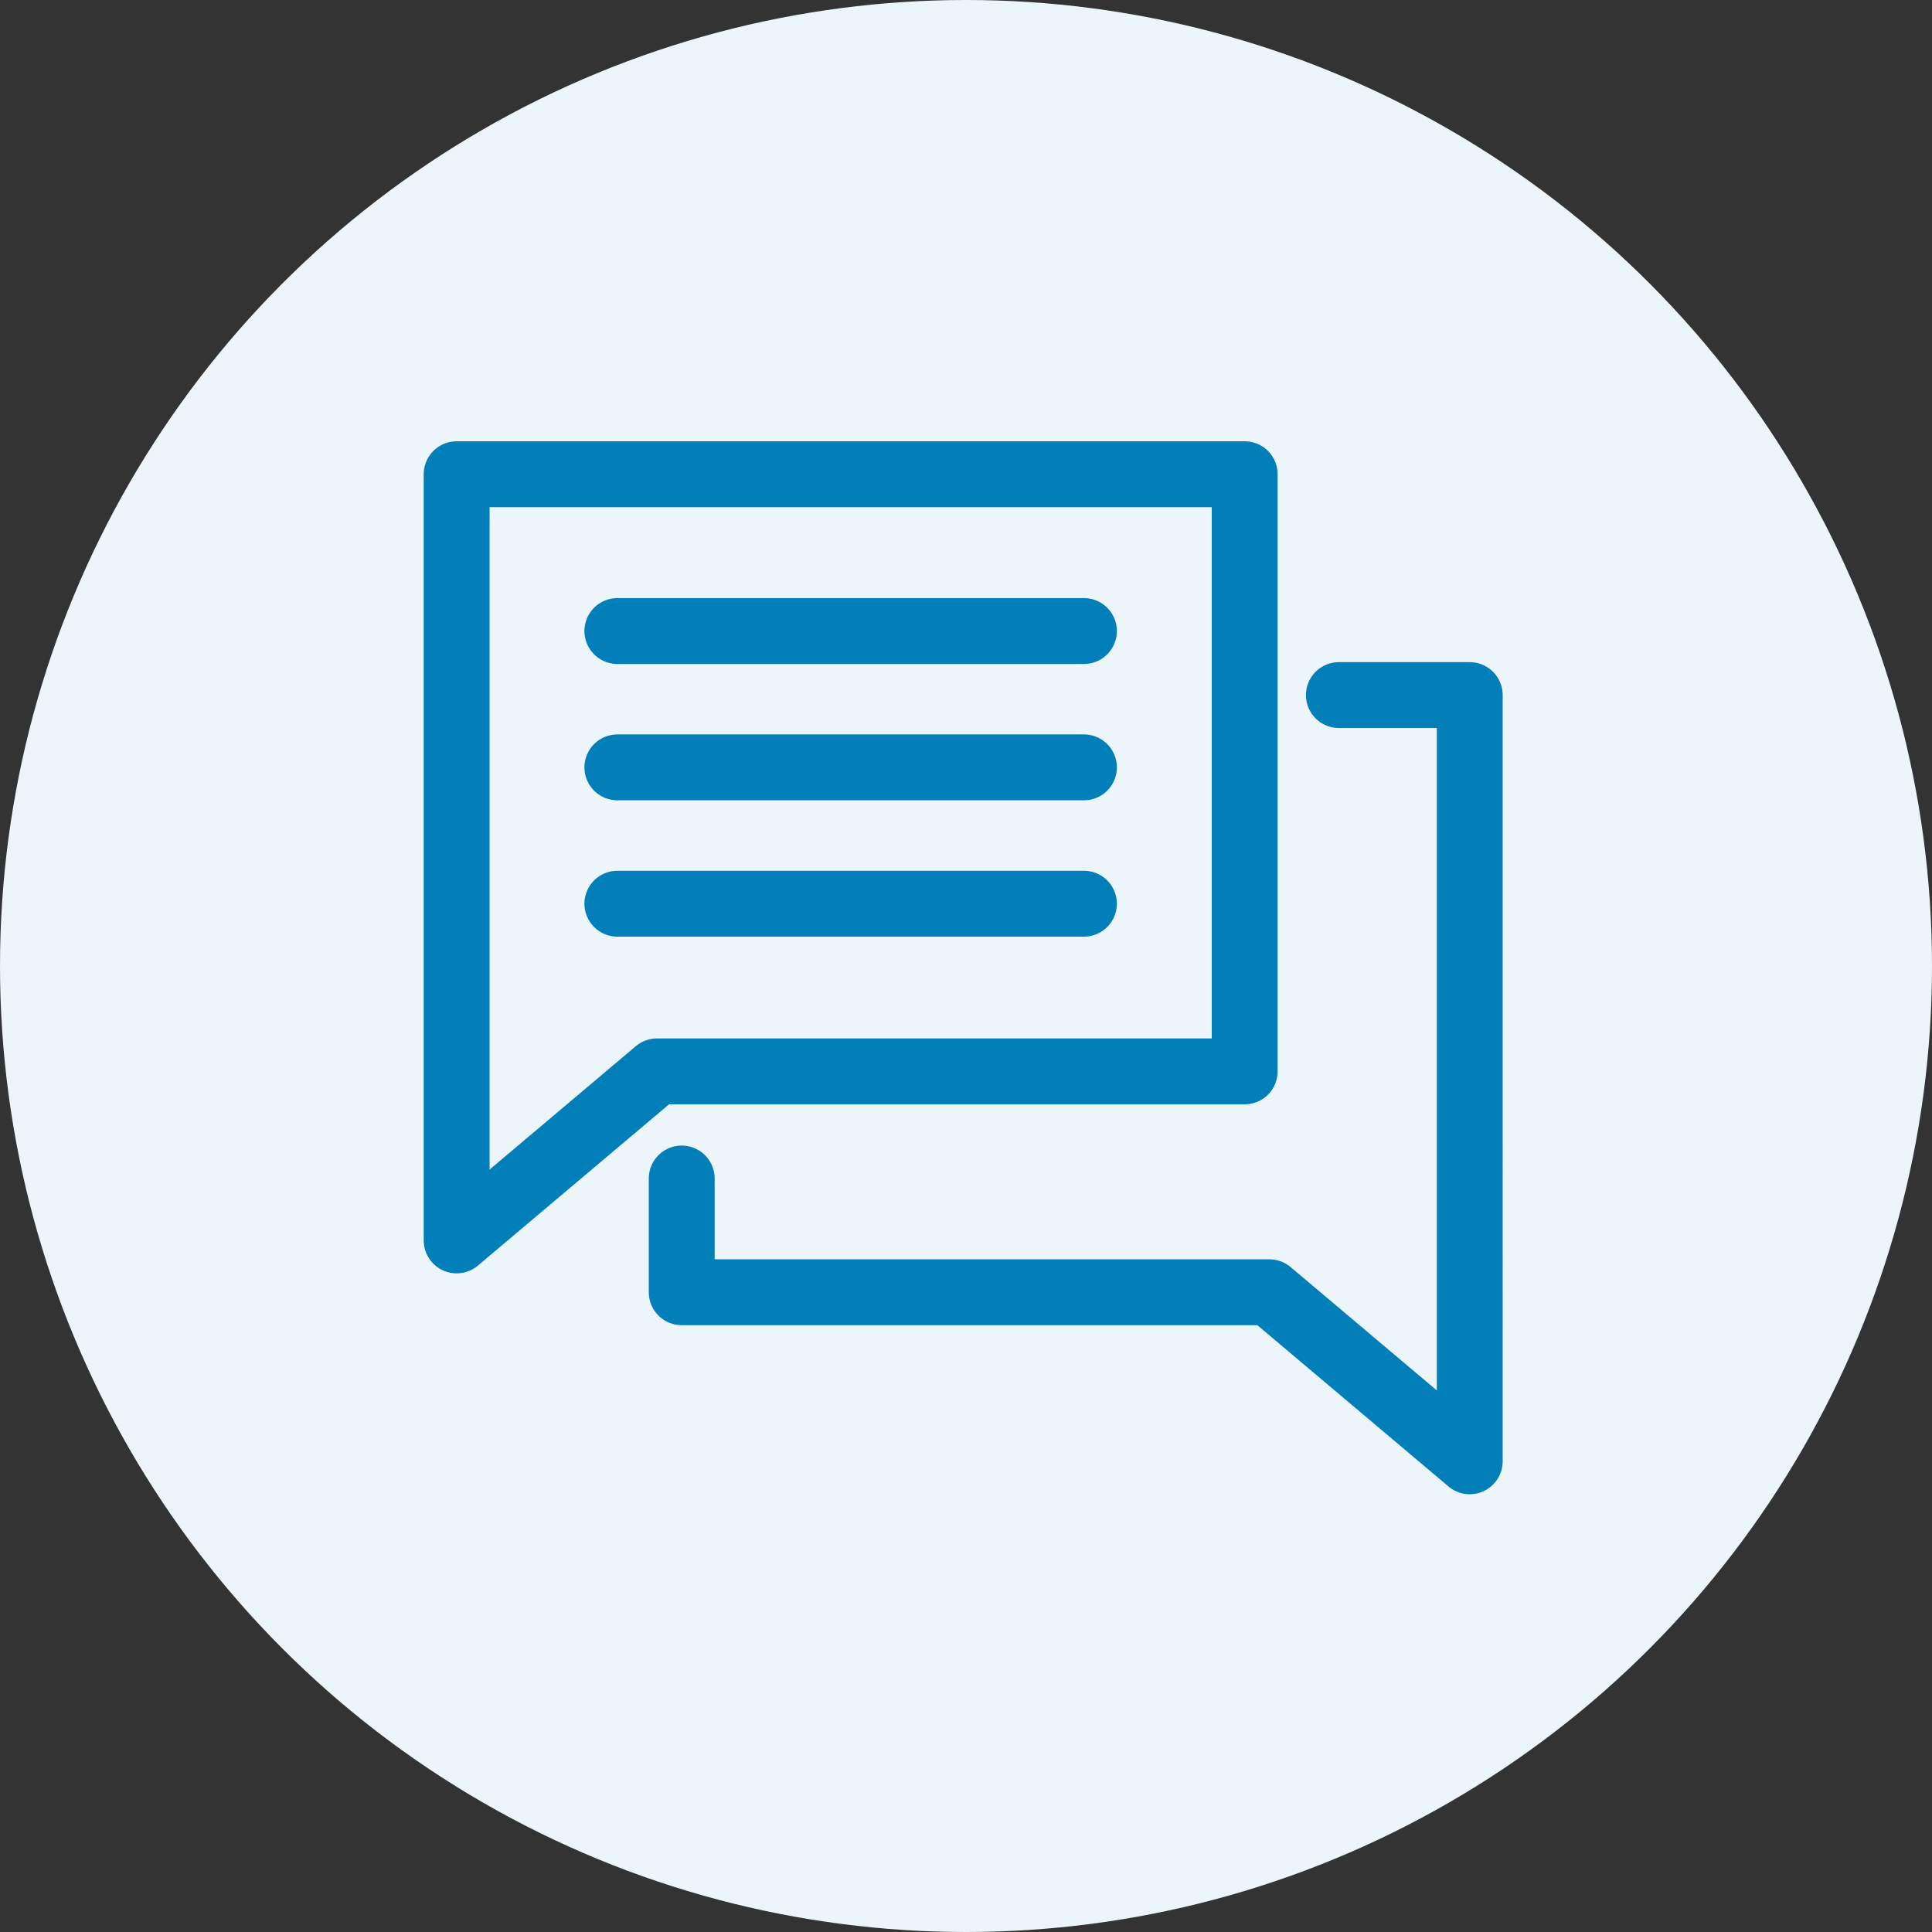
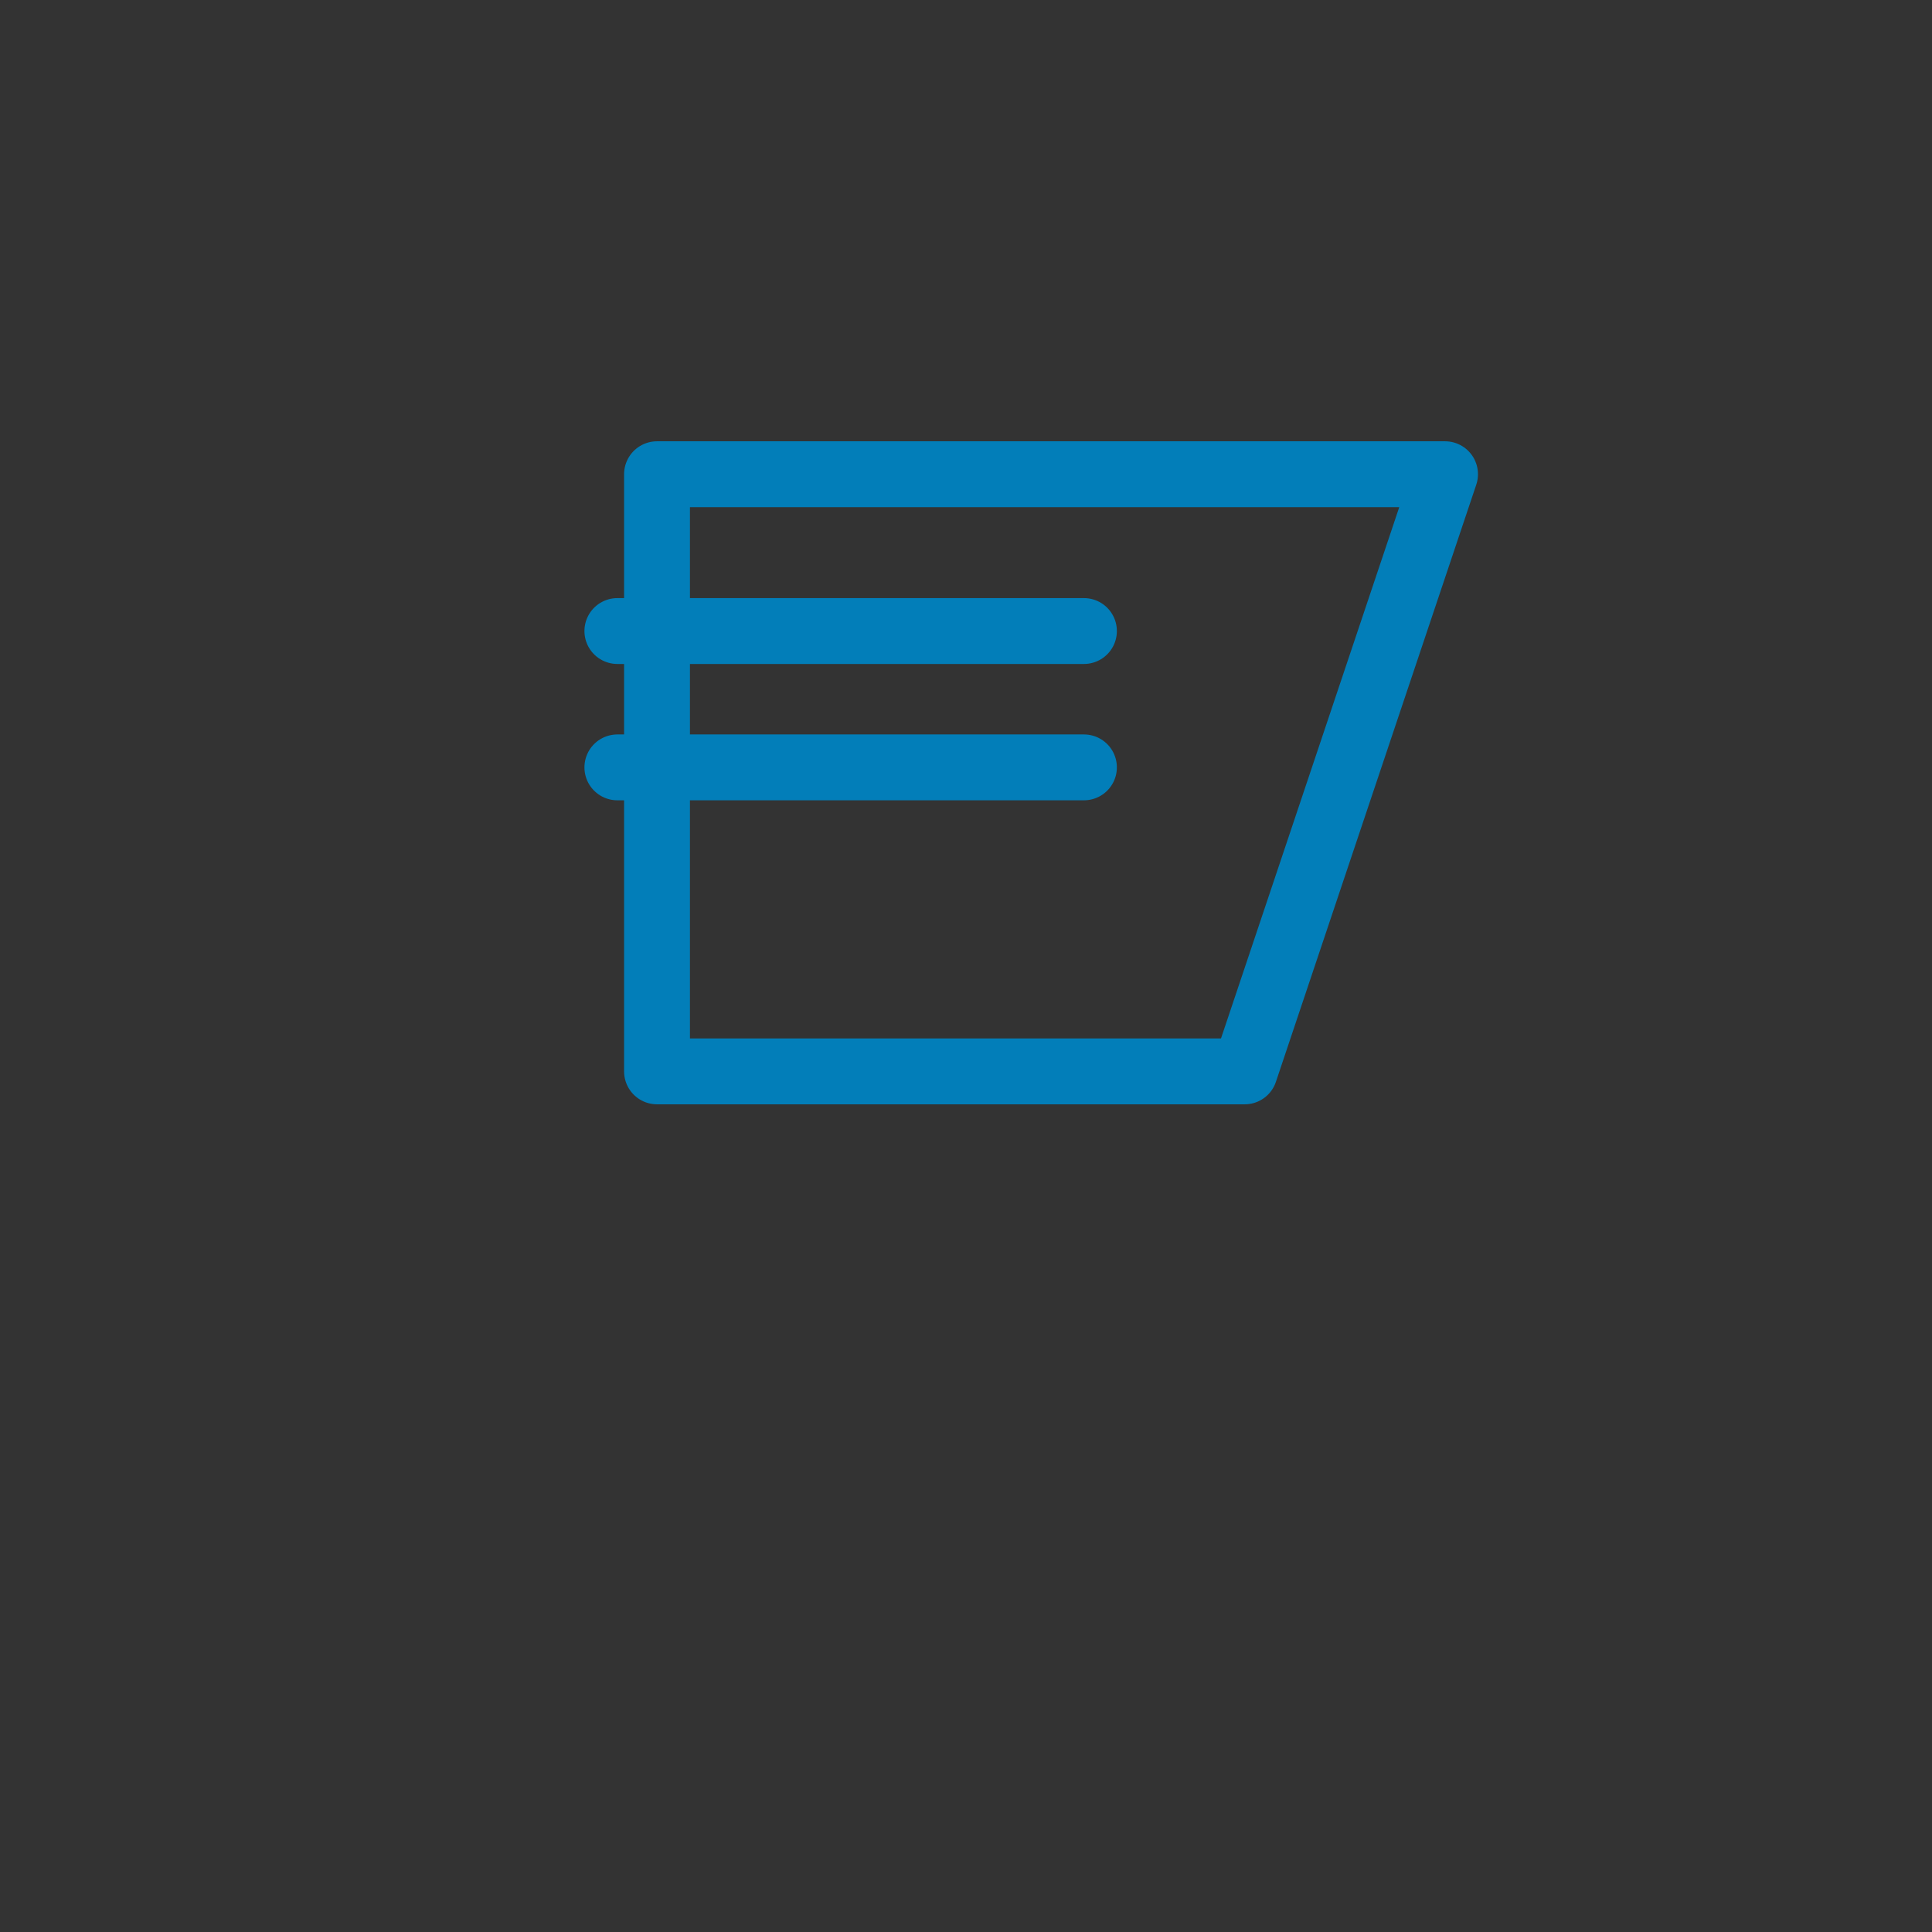
<svg xmlns="http://www.w3.org/2000/svg" width="220" height="220" viewBox="0 0 220 220">
  <rect x="0" y="0" width="220" height="220" fill="#333333" stroke="none" />
  <defs>
    <clipPath id="clip-speak-to-someone-220x220">
      <rect width="220" height="220" />
    </clipPath>
  </defs>
  <g id="speak-to-someone-220x220" clip-path="url(#clip-speak-to-someone-220x220)">
-     <circle id="circle" cx="110" cy="110" r="110" fill="#ebf5fa" />
    <g id="after-your-visit" transform="translate(-65.46 -69)">
-       <path id="Path_15" data-name="Path 15" d="M207.194,191H140.275L117.46,210.25V123h89.734Z" transform="translate(0 0)" fill="none" stroke="#027eb9" stroke-linecap="round" stroke-linejoin="round" stroke-width="7.5" />
+       <path id="Path_15" data-name="Path 15" d="M207.194,191H140.275V123h89.734Z" transform="translate(0 0)" fill="none" stroke="#027eb9" stroke-linecap="round" stroke-linejoin="round" stroke-width="7.5" />
      <line id="Line_15" data-name="Line 15" x2="53.129" transform="translate(135.761 140.857)" fill="none" stroke="#027eb9" stroke-linecap="round" stroke-linejoin="round" stroke-width="7.5" />
      <line id="Line_16" data-name="Line 16" x2="53.129" transform="translate(135.761 156.382)" fill="none" stroke="#027eb9" stroke-linecap="round" stroke-linejoin="round" stroke-width="7.5" />
-       <line id="Line_17" data-name="Line 17" x2="53.129" transform="translate(135.761 171.906)" fill="none" stroke="#027eb9" stroke-linecap="round" stroke-linejoin="round" stroke-width="7.5" />
-       <path id="Path_16" data-name="Path 16" d="M200,259.048V272h66.918l22.815,19.251V204h-14.9" transform="translate(-56.912 -55.85)" fill="none" stroke="#027eb9" stroke-linecap="round" stroke-linejoin="round" stroke-width="7.5" />
    </g>
  </g>
</svg>